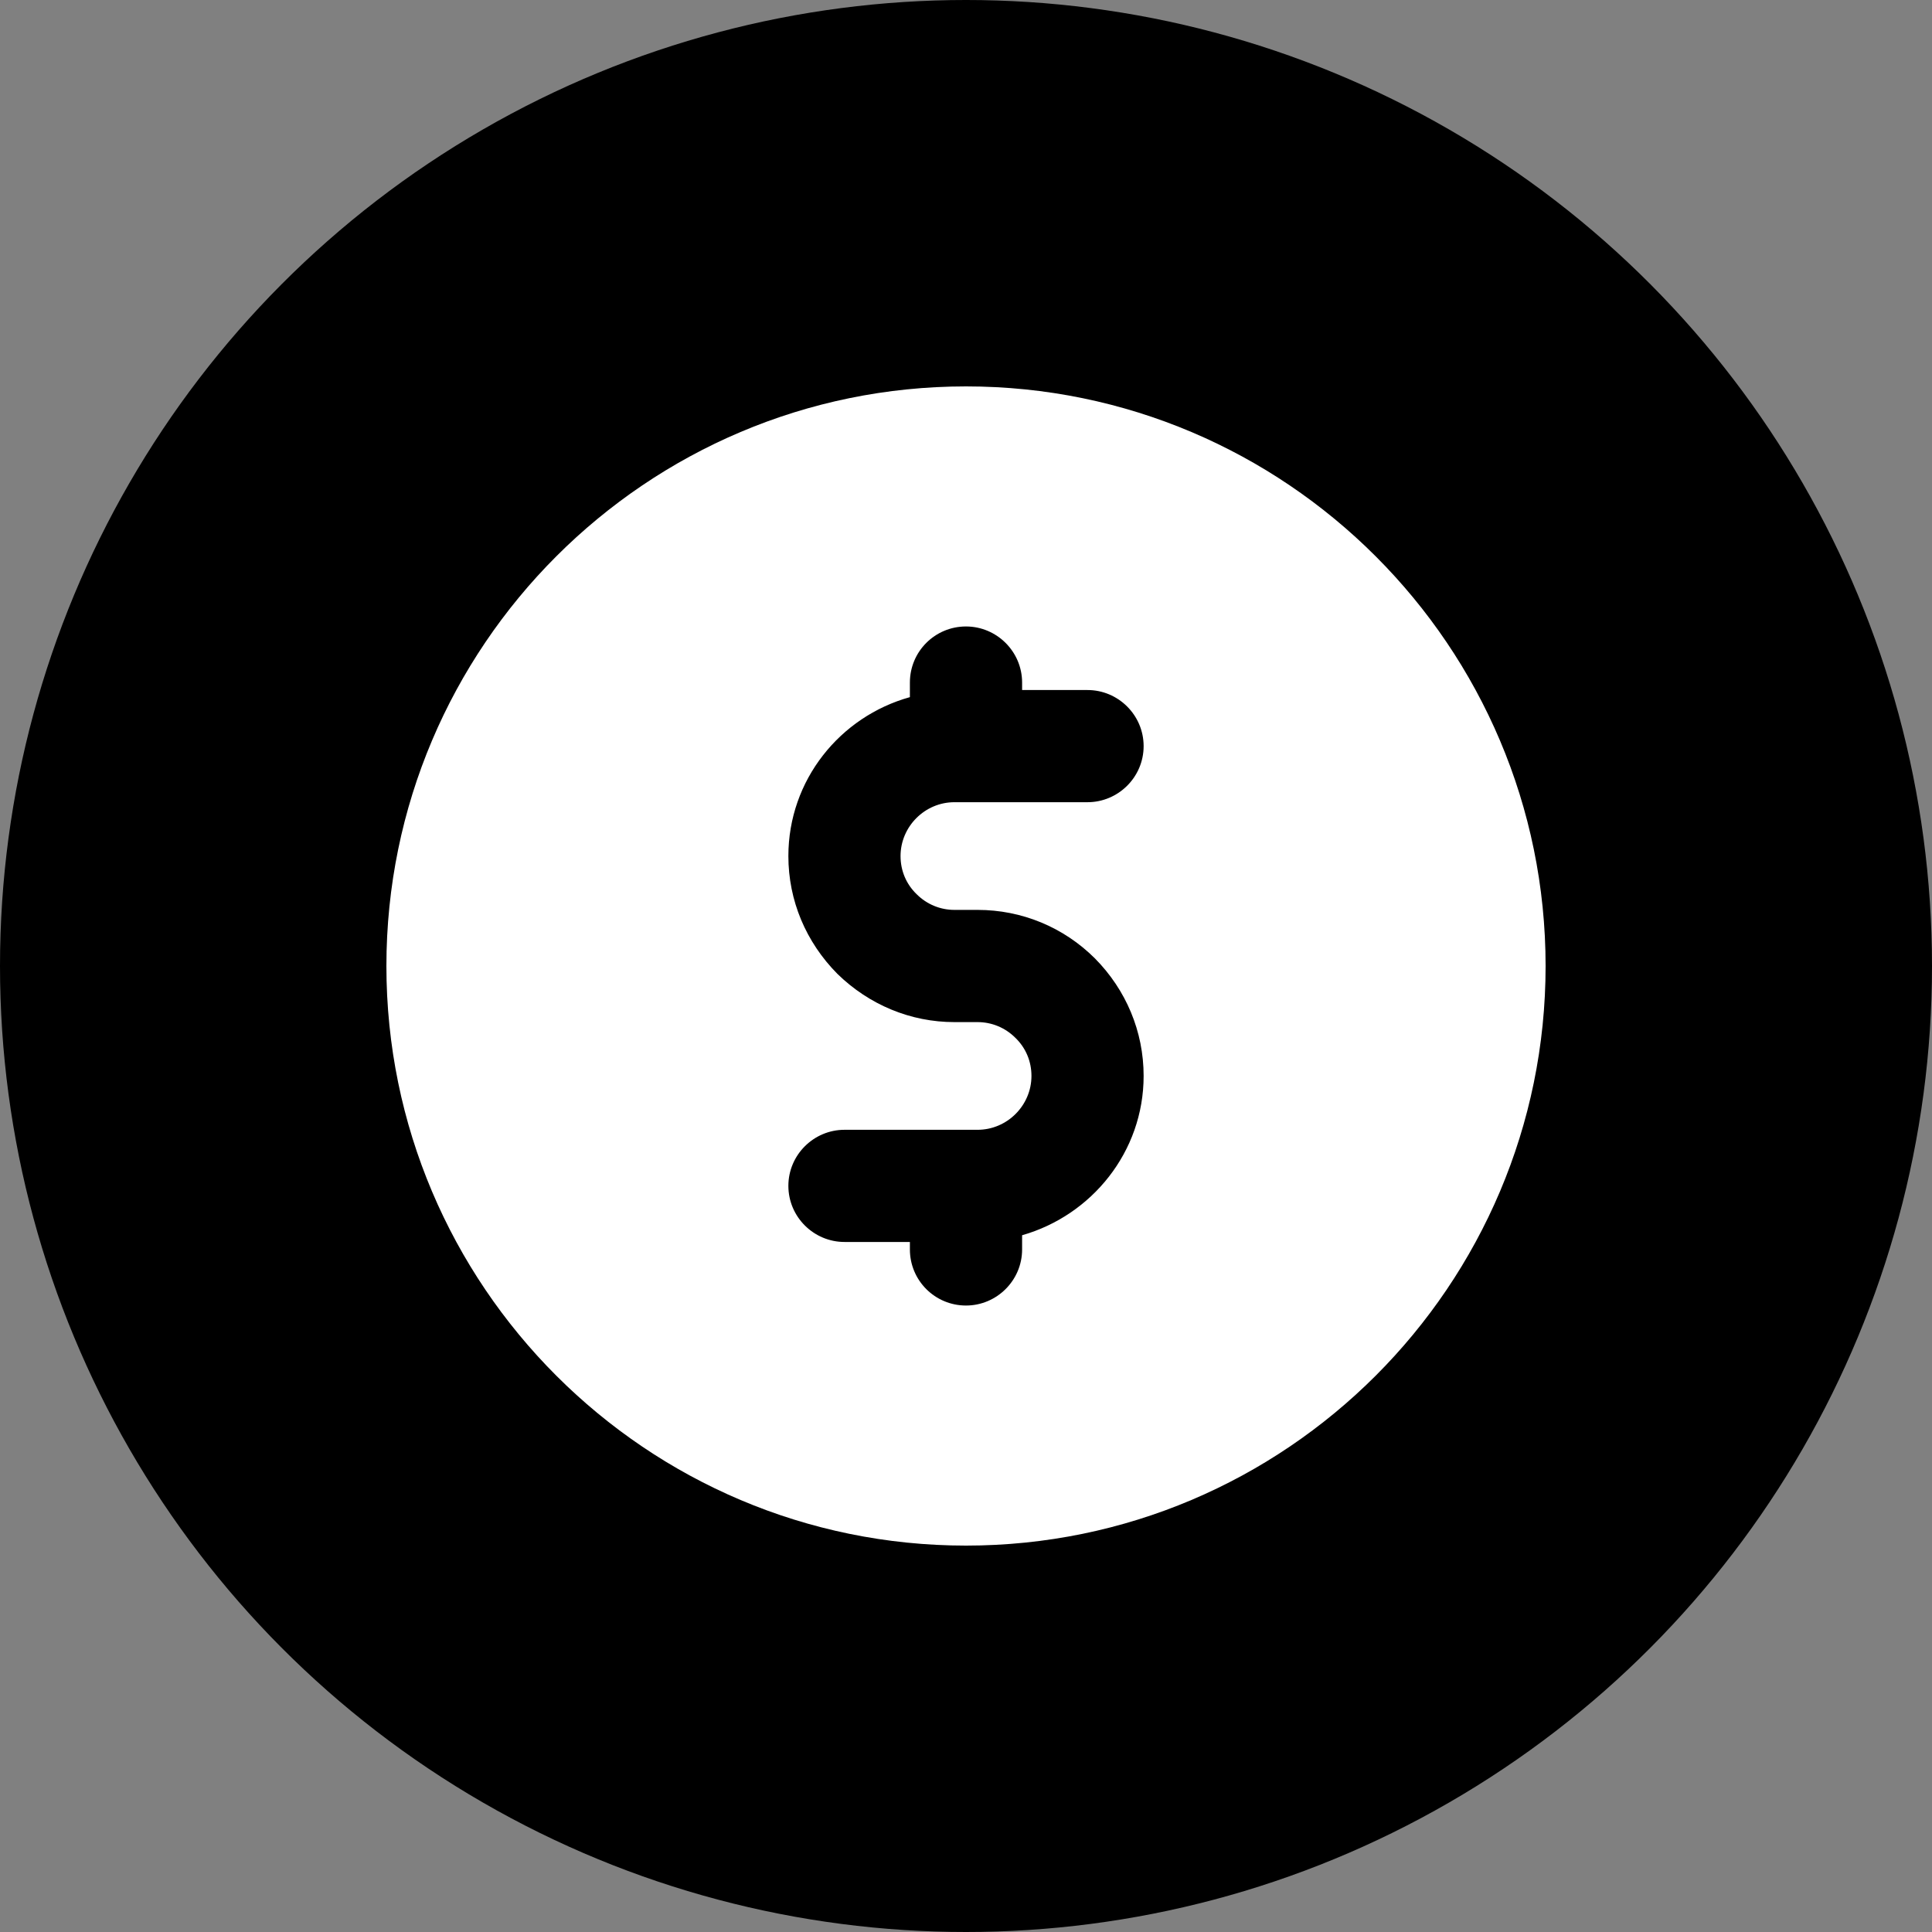
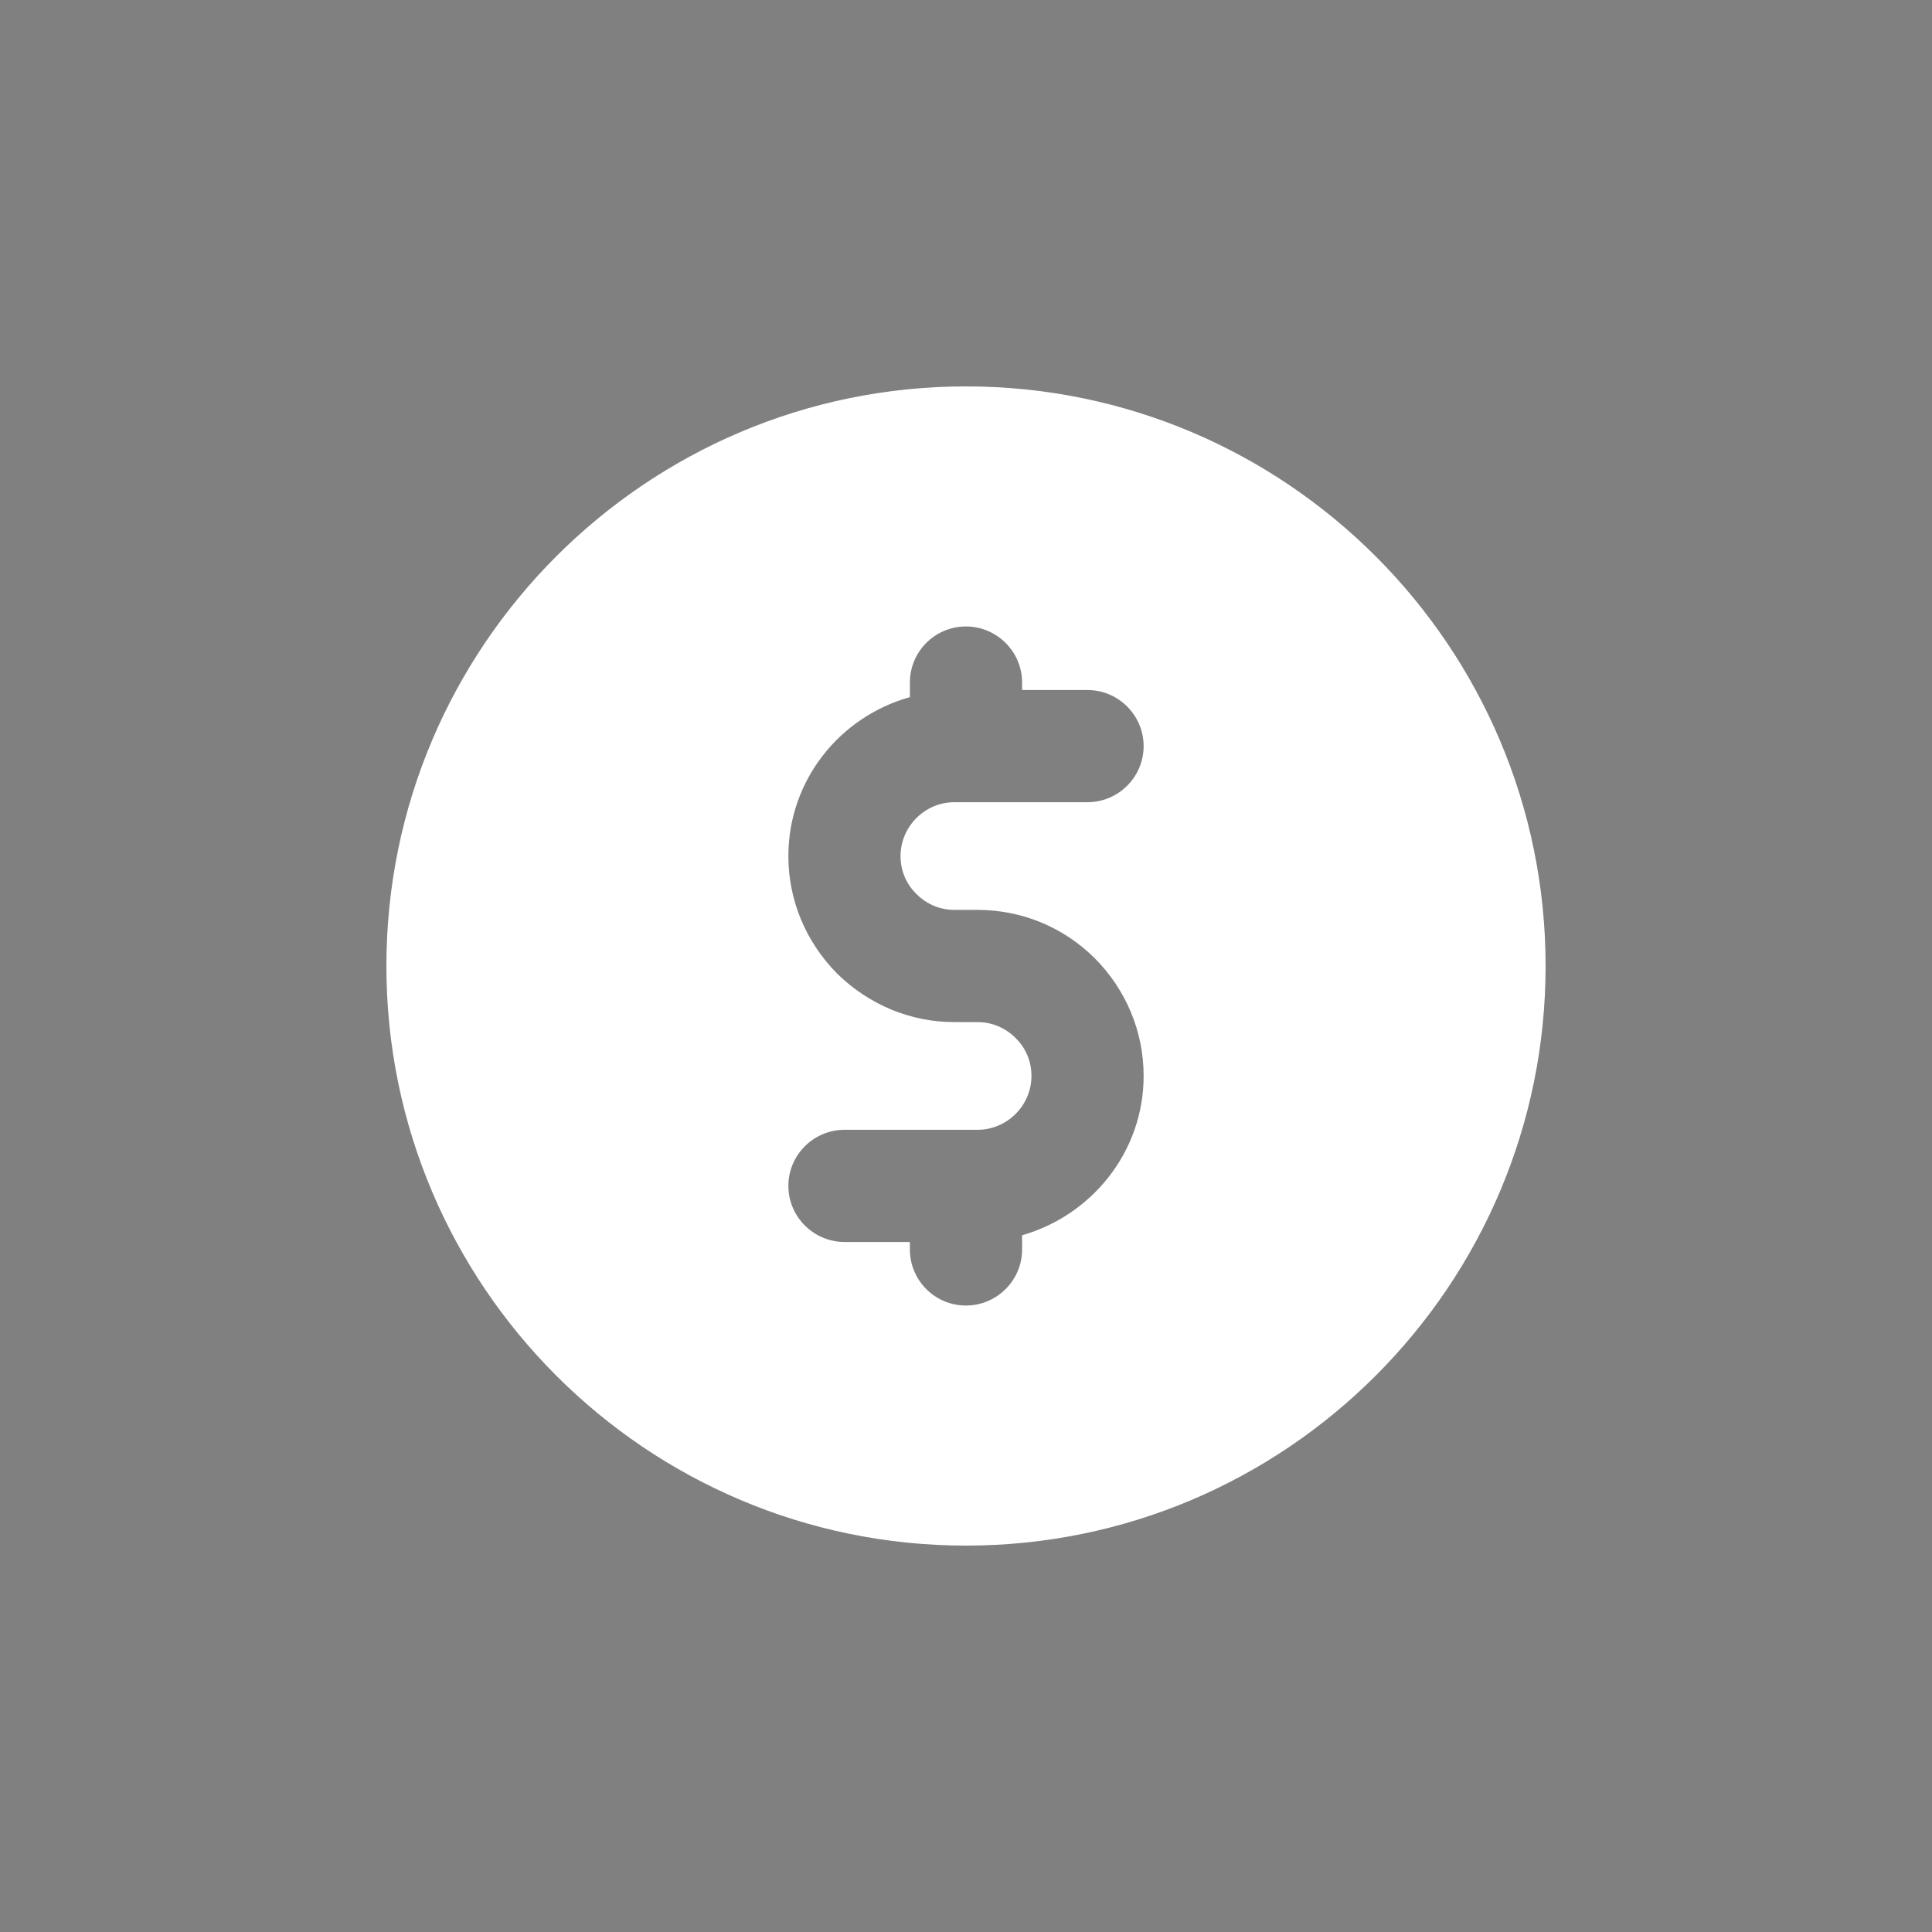
<svg xmlns="http://www.w3.org/2000/svg" width="50" height="50" viewBox="0 0 50 50" fill="none">
  <rect x="0" y="0" width="50" height="50" fill="#808080" stroke="none" />
-   <circle cx="25" cy="25" r="25" fill="black" />
  <path d="M25 10C16.726 10 10 16.726 10 25C10 33.274 16.726 40 25 40C33.274 40 40 33.274 40 25C40 16.726 33.274 10 25 10ZM23.723 23.142C23.984 23.403 24.332 23.548 24.7 23.548H25.3C26.442 23.548 27.526 23.994 28.339 24.806C29.142 25.619 29.597 26.694 29.597 27.845C29.597 29.81 28.252 31.455 26.452 31.968V32.335C26.452 33.139 25.794 33.787 25 33.787C24.197 33.787 23.548 33.139 23.548 32.335V32.142H21.855C21.061 32.142 20.403 31.494 20.403 30.69C20.403 29.887 21.061 29.239 21.855 29.239H25.3C26.064 29.239 26.694 28.61 26.694 27.845C26.694 27.468 26.548 27.119 26.277 26.858C26.016 26.597 25.668 26.452 25.3 26.452H24.7C23.568 26.452 22.494 26.006 21.671 25.203C20.858 24.381 20.403 23.306 20.403 22.155C20.403 20.19 21.739 18.545 23.548 18.042V17.665C23.548 16.861 24.197 16.213 25 16.213C25.794 16.213 26.452 16.861 26.452 17.665V17.858H28.145C28.939 17.858 29.597 18.506 29.597 19.31C29.597 20.113 28.939 20.761 28.145 20.761H24.7C23.936 20.761 23.306 21.39 23.306 22.155C23.306 22.532 23.452 22.881 23.723 23.142Z" fill="white" />
</svg>